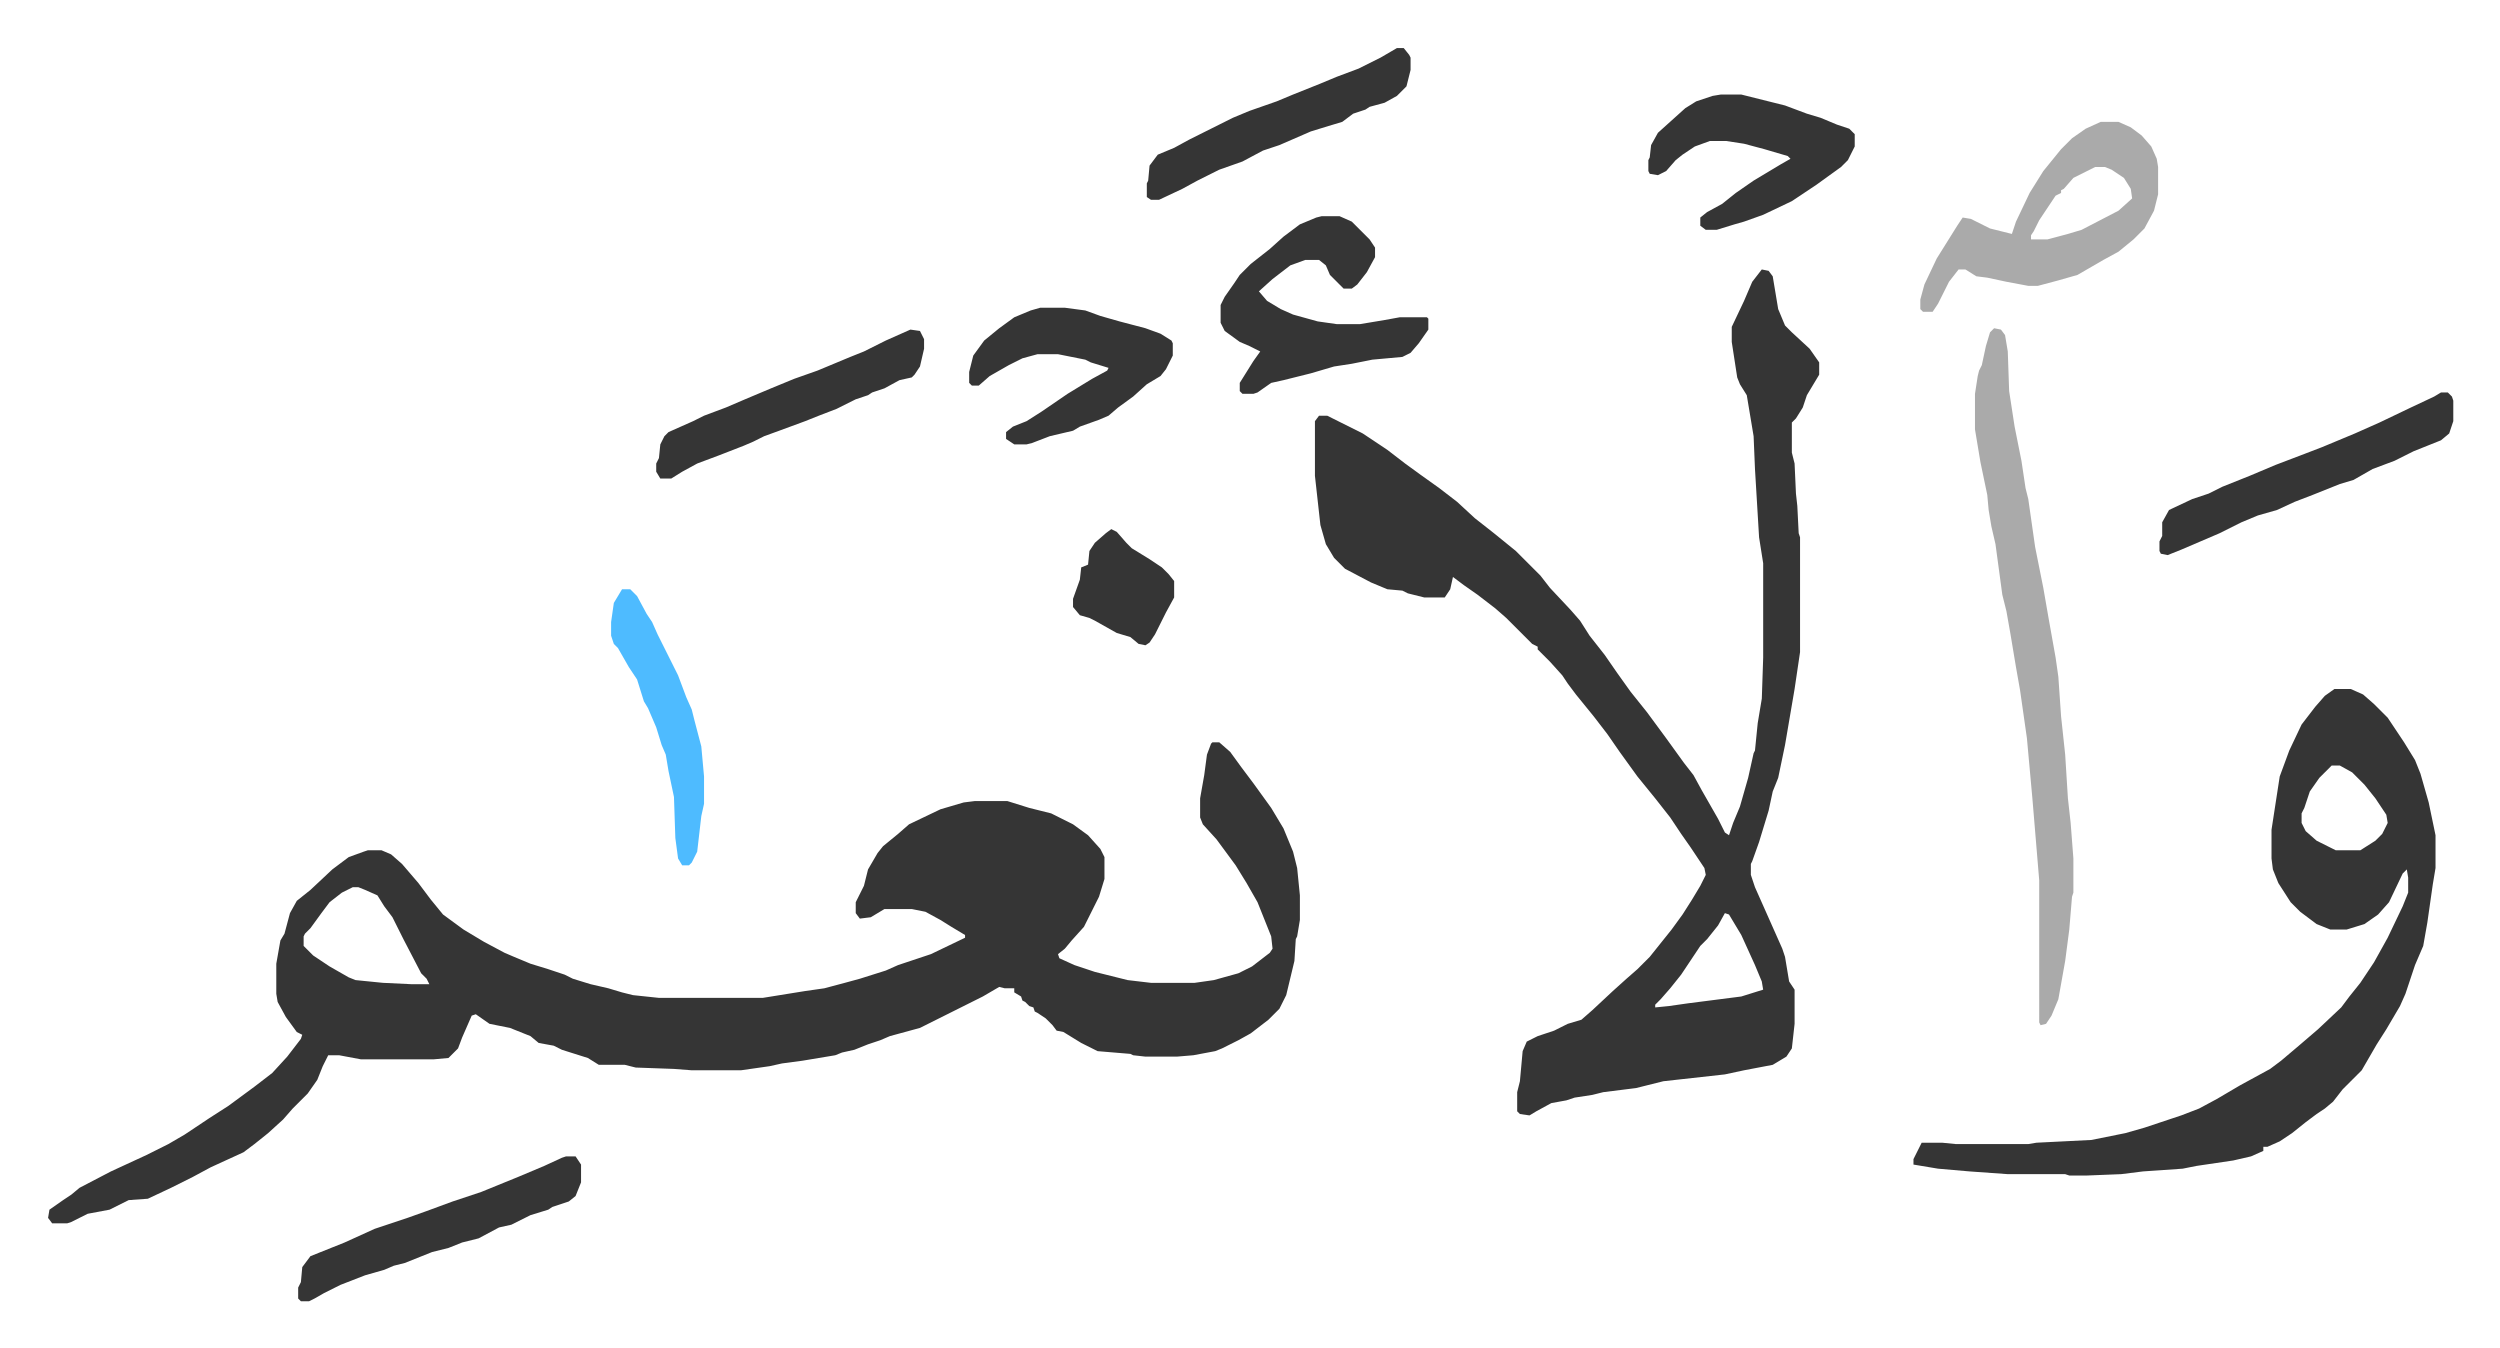
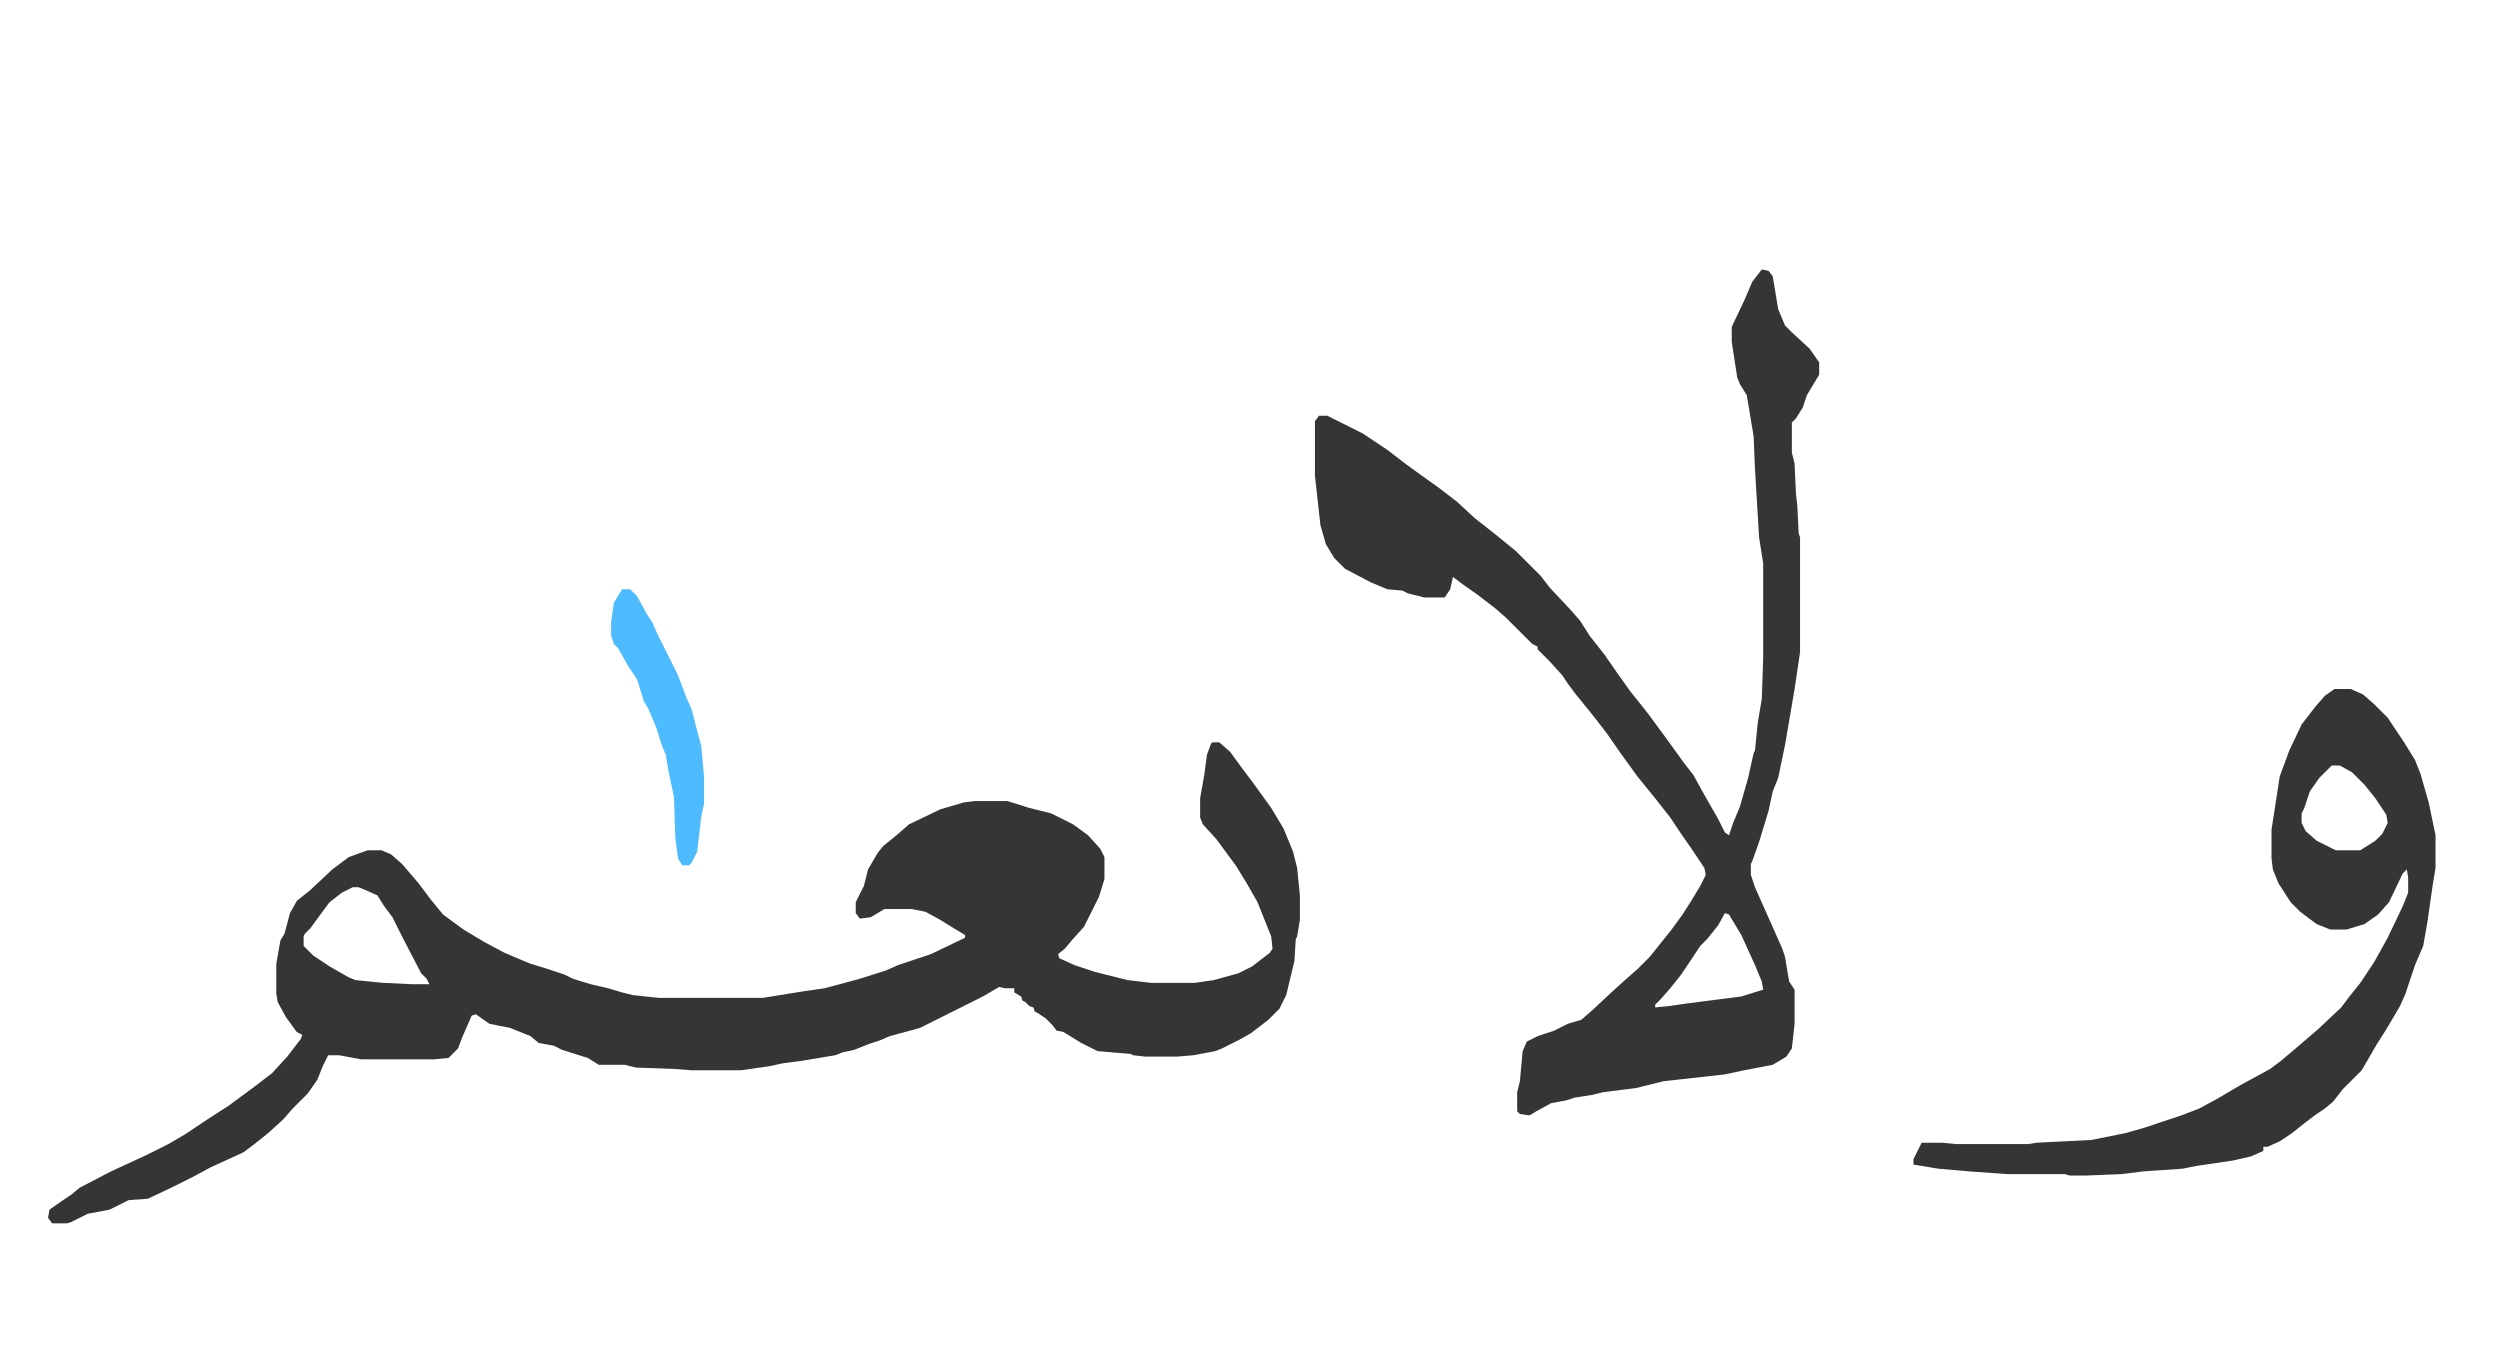
<svg xmlns="http://www.w3.org/2000/svg" role="img" viewBox="-35.18 193.82 1829.36 986.36">
  <path fill="#353535" id="rule_normal" d="M852 737h5l8 7 8 11 9 12 13 18 9 15 7 17 3 12 2 20v18l-2 12-1 2-1 16-6 25-5 10-8 8-13 10-9 5-12 6-5 2-16 3-12 1h-23l-9-1-2-1-24-2-12-6-13-8-5-1-3-4-5-5-6-4-2-1-1-3-3-1-3-3-2-1-1-3-5-3v-3h-7l-4-1-12 7-16 8-16 8-14 7-22 6-7 3-9 3-10 4-9 2-5 2-24 4-15 2-9 2-21 3h-36l-13-1-28-1-8-2h-19l-8-5-19-6-6-3-11-2-6-5-15-6-15-3-10-7-3 1-7 16-3 8-5 5-2 2-11 1h-53l-16-3h-8l-4 8-4 10-7 10-11 11-7 8-11 10-10 8-8 6-24 11-13 7-16 8-17 8-14 1-14 7-16 3-12 6-3 1H3l-3-4 1-6 10-7 6-4 6-5 23-12 26-12 16-8 12-7 18-12 14-9 19-14 13-10 11-12 10-13 1-3-4-2-8-11-6-11-1-6v-22l3-17 3-5 4-15 5-9 10-8 16-15 12-9 11-4 3-1h10l7 3 8 7 12 14 9 12 9 11 15 11 15 9 15 8 7 3 12 5 13 4 12 4 6 3 13 4 13 3 10 3 8 2 19 2h76l31-5 14-2 15-4 11-3 19-6 9-4 24-8 25-12v-2l-10-6-8-5-11-6-10-2h-20l-10 6-8 1-3-4v-8l6-12 3-12 7-12 4-5 11-9 8-7 23-11 17-5 8-1h24l16 5 16 4 16 8 11 8 9 10 3 6v16l-4 13-11 22-9 10-5 6-5 4 1 3 11 5 15 5 24 6 17 2h32l14-2 18-5 10-5 13-10 2-3-1-9-10-25-8-14-8-13-14-19-10-11-2-5v-14l3-17 2-15 3-8zM223 843l-8 4-9 7-6 8-8 11-4 4-1 2v7l7 7 12 8 14 8 5 2 20 2 21 1h13l-2-4-4-4-13-25-8-16-6-8-5-8-9-4-5-2zm1031-452l5 1 3 4 4 24 5 12 5 5 13 12 7 10v9l-9 15-3 9-5 8-3 3v22l2 8 1 22 1 9 1 20 1 3v84l-4 27-7 41-5 24-4 10-3 14-7 23-5 14-1 2v8l3 9 8 18 12 27 2 6 3 18 4 6v25l-2 18-4 6-10 6-21 4-14 3-45 5-20 5-24 3-8 2-13 2-6 2-11 2-11 6-5 3-7-1-2-2v-14l2-8 2-22 3-7 8-4 12-4 10-5 10-3 8-7 15-14 10-9 8-7 9-9 8-10 8-10 8-11 7-11 6-10 4-8-1-5-10-15-7-10-8-12-11-14-13-16-13-18-9-13-10-13-13-16-6-8-4-6-9-10-9-9v-2l-4-2-19-19-8-7-13-10-10-7-8-6-2 9-4 6h-15l-12-3-4-2-11-1-12-5-19-10-8-8-6-10-4-14-4-36v-40l3-4h6l26 13 18 12 13 10 11 8 14 10 13 10 13 12 14 11 16 13 5 5 13 13 7 9 15 16 7 8 7 11 11 14 9 13 10 14 12 15 14 19 13 18 7 9 6 11 12 21 5 10 3 2 3-9 5-12 6-21 4-18 1-2 2-20 3-18 1-30v-69l-3-19-3-50-1-24-5-30-5-8-2-5-4-26v-11l9-19 6-14zm-27 471l-5 9-8 10-5 5-6 9-8 12-8 10-7 8-4 4v2l10-1 14-2 39-5 16-5-1-6-5-12-10-22-9-15zm446-164h12l9 4 8 7 10 10 12 18 8 13 4 10 6 21 5 24v24l-2 12-4 28-3 17-6 14-7 21-4 9-10 17-7 11-11 19-14 14-7 9-6 5-6 4-8 6-10 8-9 6-9 4h-3v3l-9 4-13 3-27 4-10 2-29 2-16 2-25 1h-13l-3-1h-42l-28-2-23-2-18-3v-4l6-12h15l10 1h53l6-1 40-2 25-5 14-4 27-9 13-5 13-7 17-10 22-12 8-6 13-11 14-12 17-16 6-8 8-10 10-15 10-18 11-23 4-10v-11l-1-6-3 3-10 21-8 9-10 7-13 4h-12l-10-4-12-9-7-7-9-14-4-10-1-8v-21l6-39 7-19 9-19 10-13 7-8zm-2 56l-9 9-7 10-4 12-2 4v7l3 6 8 7 14 7h18l11-7 5-5 4-8-1-6-8-12-8-10-9-9-9-5z" />
-   <path fill="#aaa" id="rule_hamzat_wasl" d="M1424 434l5 1 3 4 2 12 1 29 4 26 5 25 3 20 2 8 5 35 6 30 4 23 5 28 2 14 2 29 3 28 2 32 2 18 2 26v25l-1 3-2 24-3 23-5 28-5 12-4 6-4 1-1-2V838l-5-60-4-44-5-35-3-17-4-24-3-17-3-12-5-37-3-13-2-12-1-11-5-24-4-24v-26l2-13 1-4 2-4 3-14 3-10zm78-151h13l9 4 8 6 7 8 4 9 1 6v20l-3 12-7 13-8 8-11 9-11 6-19 11-14 4-15 4h-7l-16-3-14-3-8-1-8-5h-5l-7 9-8 16-4 6h-7l-2-2v-7l3-11 9-19 15-24 4-6 6 1 14 7 16 4 3-9 10-21 10-16 13-16 8-8 10-7zm-4 33l-16 8-7 8-2 1v2l-4 2-8 12-4 6-4 8-2 3v3h12l15-4 10-3 27-14 10-9-1-7-5-8-9-6-5-2z" />
-   <path fill="#353535" id="rule_normal" d="M932 352h13l9 4 13 13 4 6v7l-6 11-7 9-4 3h-6l-10-10-3-7-5-4h-10l-11 4-13 10-10 9 6 7 10 6 9 4 18 5 14 2h17l18-3 11-2h20l1 1v8l-7 10-6 7-6 3-22 2-15 3-13 2-17 5-20 5-9 2-10 7-3 1h-8l-2-2v-6l10-16 5-7-8-4-7-3-11-8-3-6v-13l3-6 7-10 4-6 8-8 14-11 10-9 12-9 12-5zm-206 67h18l15 2 11 4 14 4 19 5 11 4 8 5 1 2v9l-5 10-4 5-10 6-10 9-11 8-7 6-7 3-14 5-5 3-17 4-13 5-4 1h-9l-6-4v-5l5-4 10-4 11-7 19-13 18-11 11-6 1-2-13-4-4-2-20-4h-15l-11 3-10 5-14 8-8 7h-5l-2-2v-8l3-12 8-11 11-9 11-8 12-5zm498-156h15l32 8 16 6 10 3 12 5 9 3 4 4v9l-5 10-5 5-18 13-18 12-21 10-14 5-7 2-13 4h-8l-4-3v-6l5-4 11-6 10-8 13-9 20-12 7-4-2-2-17-5-15-4-13-2h-12l-11 4-9 6-5 4-7 8-6 3-6-1-1-2v-8l1-2 1-9 5-9 10-9 10-9 8-5 12-4zm527 218h5l3 3 1 3v15l-3 9-6 5-20 8-14 7-16 6-14 8-10 3-20 8-13 5-13 6-14 4-12 5-16 8-28 12-10 4-5-1-1-2v-7l2-4v-10l5-9 17-8 12-4 10-5 20-8 19-8 21-8 13-5 24-10 18-8 23-11 17-8zM379 1040h7l4 6v13l-4 10-5 4-12 4-3 2-13 4-14 7-9 2-15 8-12 3-10 4-12 3-20 8-8 2-7 3-14 4-18 7-12 6-7 4-4 2h-6l-2-2v-8l2-4 1-11 6-8 15-6 10-4 22-10 24-8 14-5 19-7 21-7 27-11 19-8 13-6zm252-605l7 1 3 6v7l-3 13-4 6-2 2-9 2-11 6-9 3-3 2-9 3-14 7-13 5-10 4-19 7-11 4-8 4-7 3-18 7-16 6-11 6-8 5h-8l-3-5v-6l2-4 1-10 3-6 3-3 18-8 8-4 16-6 14-6 19-8 17-7 17-6 24-10 10-4 16-8zm356-206h5l4 5 1 2v9l-3 12-7 7-9 5-11 3-3 2-9 3-8 6-10 3-13 4-23 10-12 4-15 8-17 6-16 8-11 6-17 8h-6l-3-2v-10l1-2 1-11 6-8 12-5 11-6 16-8 16-8 12-5 20-7 12-5 20-8 12-5 16-6 16-8z" />
  <path fill="#4ebbff" id="rule_madd_normal_2_vowels" d="M420 625h6l5 5 7 13 4 6 4 9 8 16 7 14 6 16 4 9 2 8 5 19 2 22v20l-2 9-3 26-4 8-2 2h-5l-3-5-2-15-1-30-4-19-2-12-3-7-4-13-6-14-3-5-5-16-6-9-8-14-3-3-2-6v-10l2-14z" />
-   <path fill="#353535" id="rule_normal" d="M778 581l4 2 7 8 4 4 13 8 9 6 5 5 4 5v12l-6 11-8 16-4 6-3 2-5-1-6-5-10-3-16-9-4-2-7-2-5-6v-6l5-14 1-9 5-2 1-10 4-6 8-7z" />
</svg>